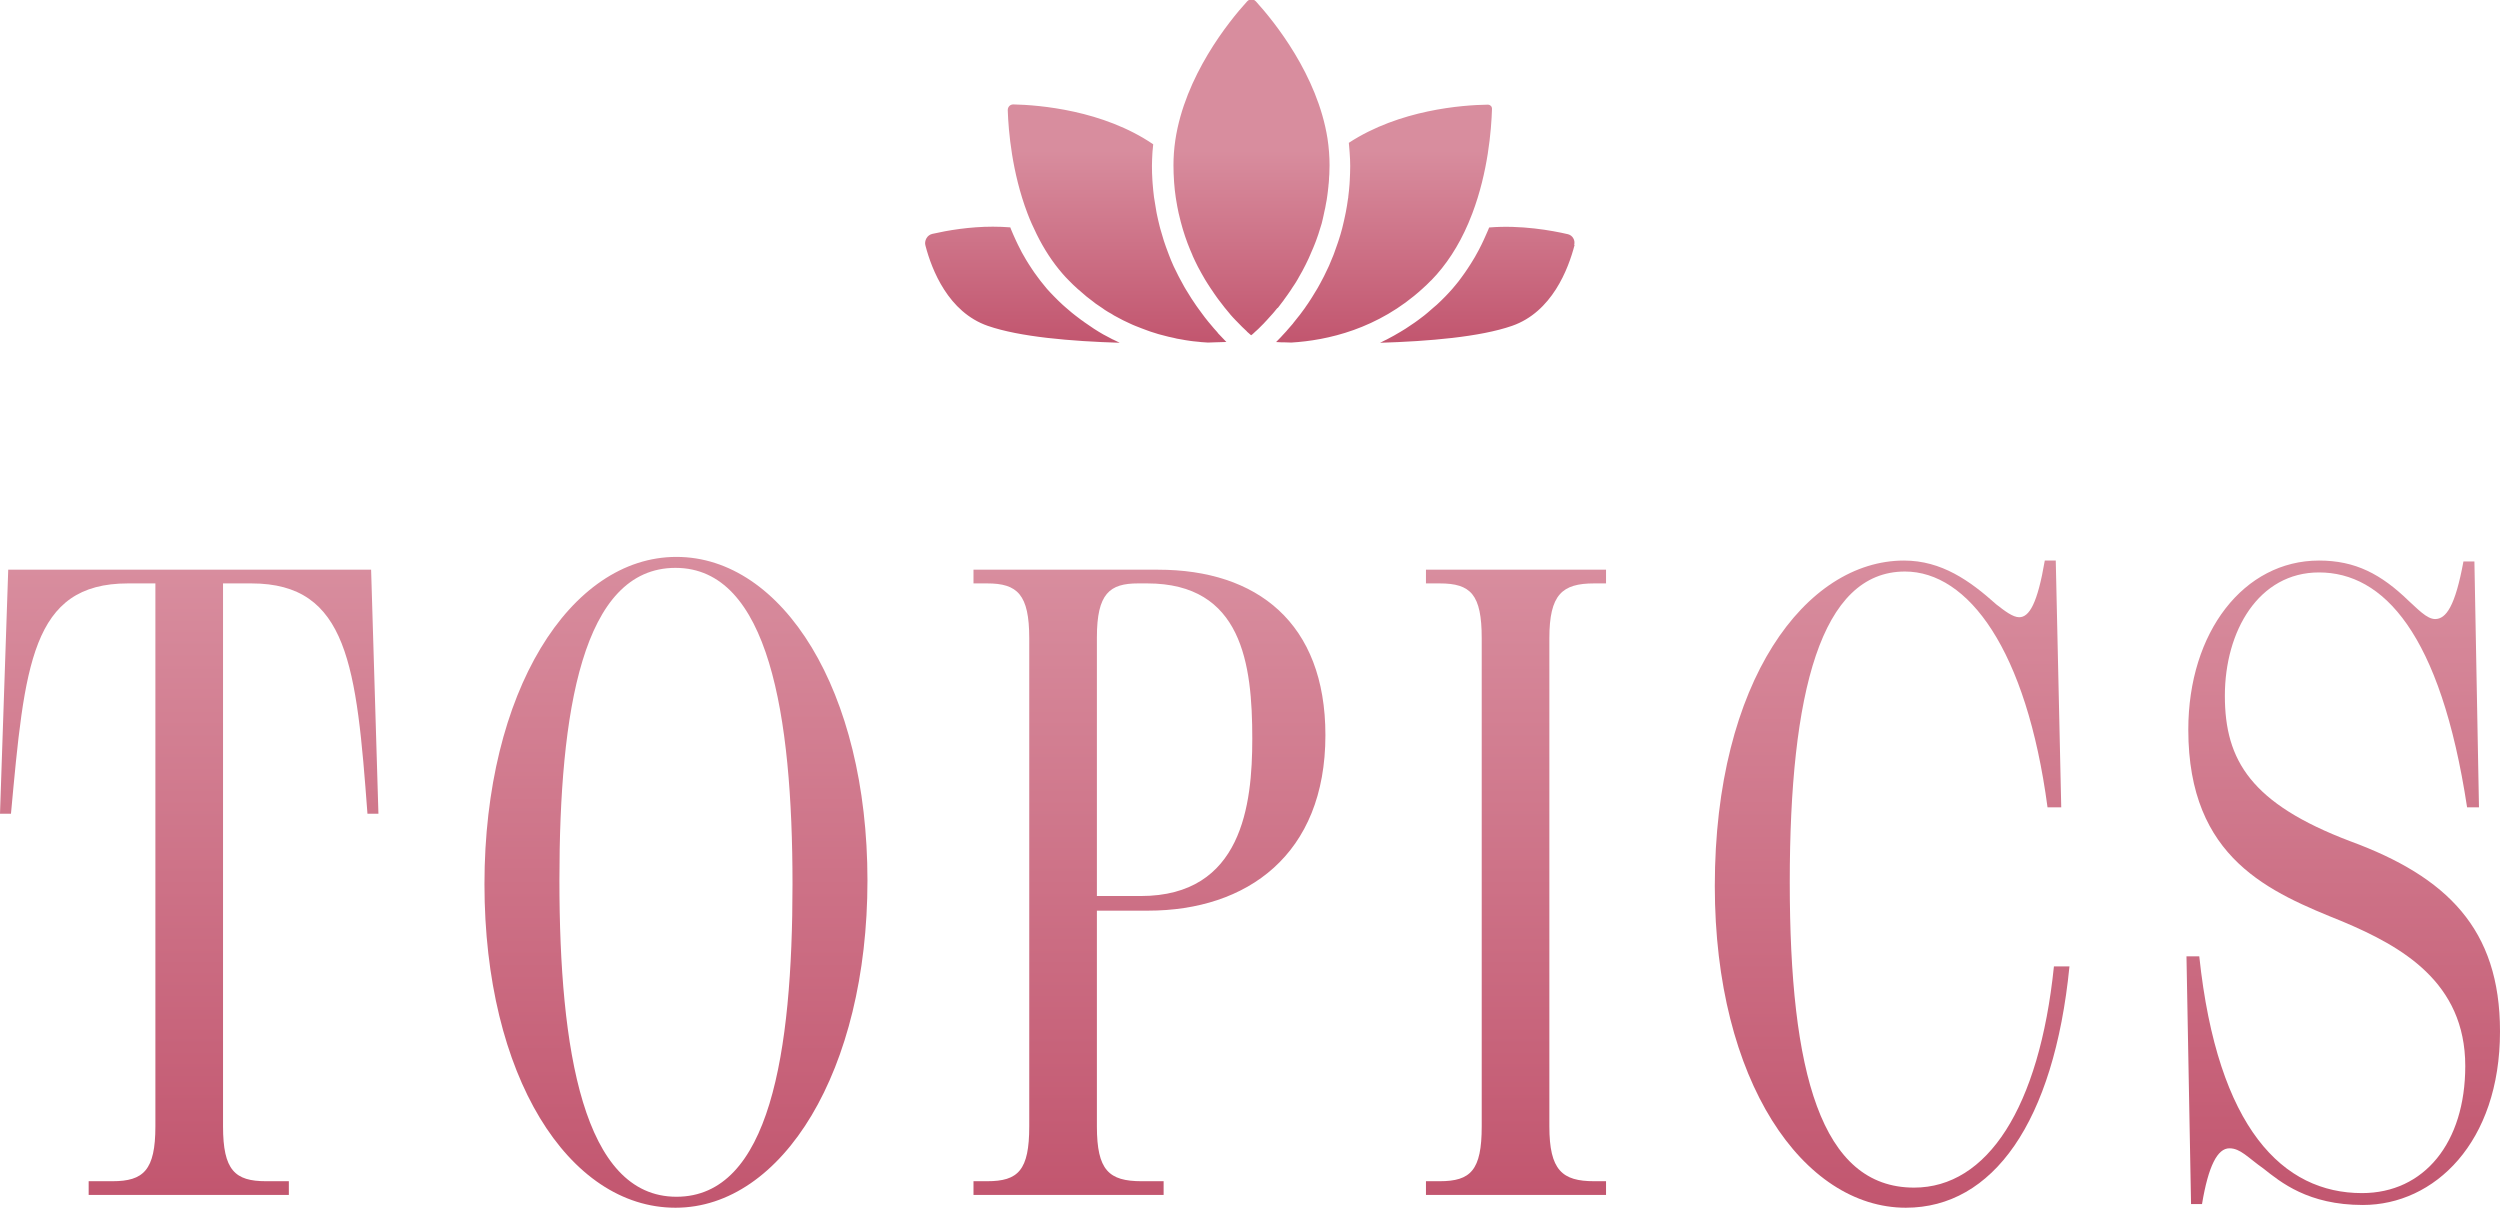
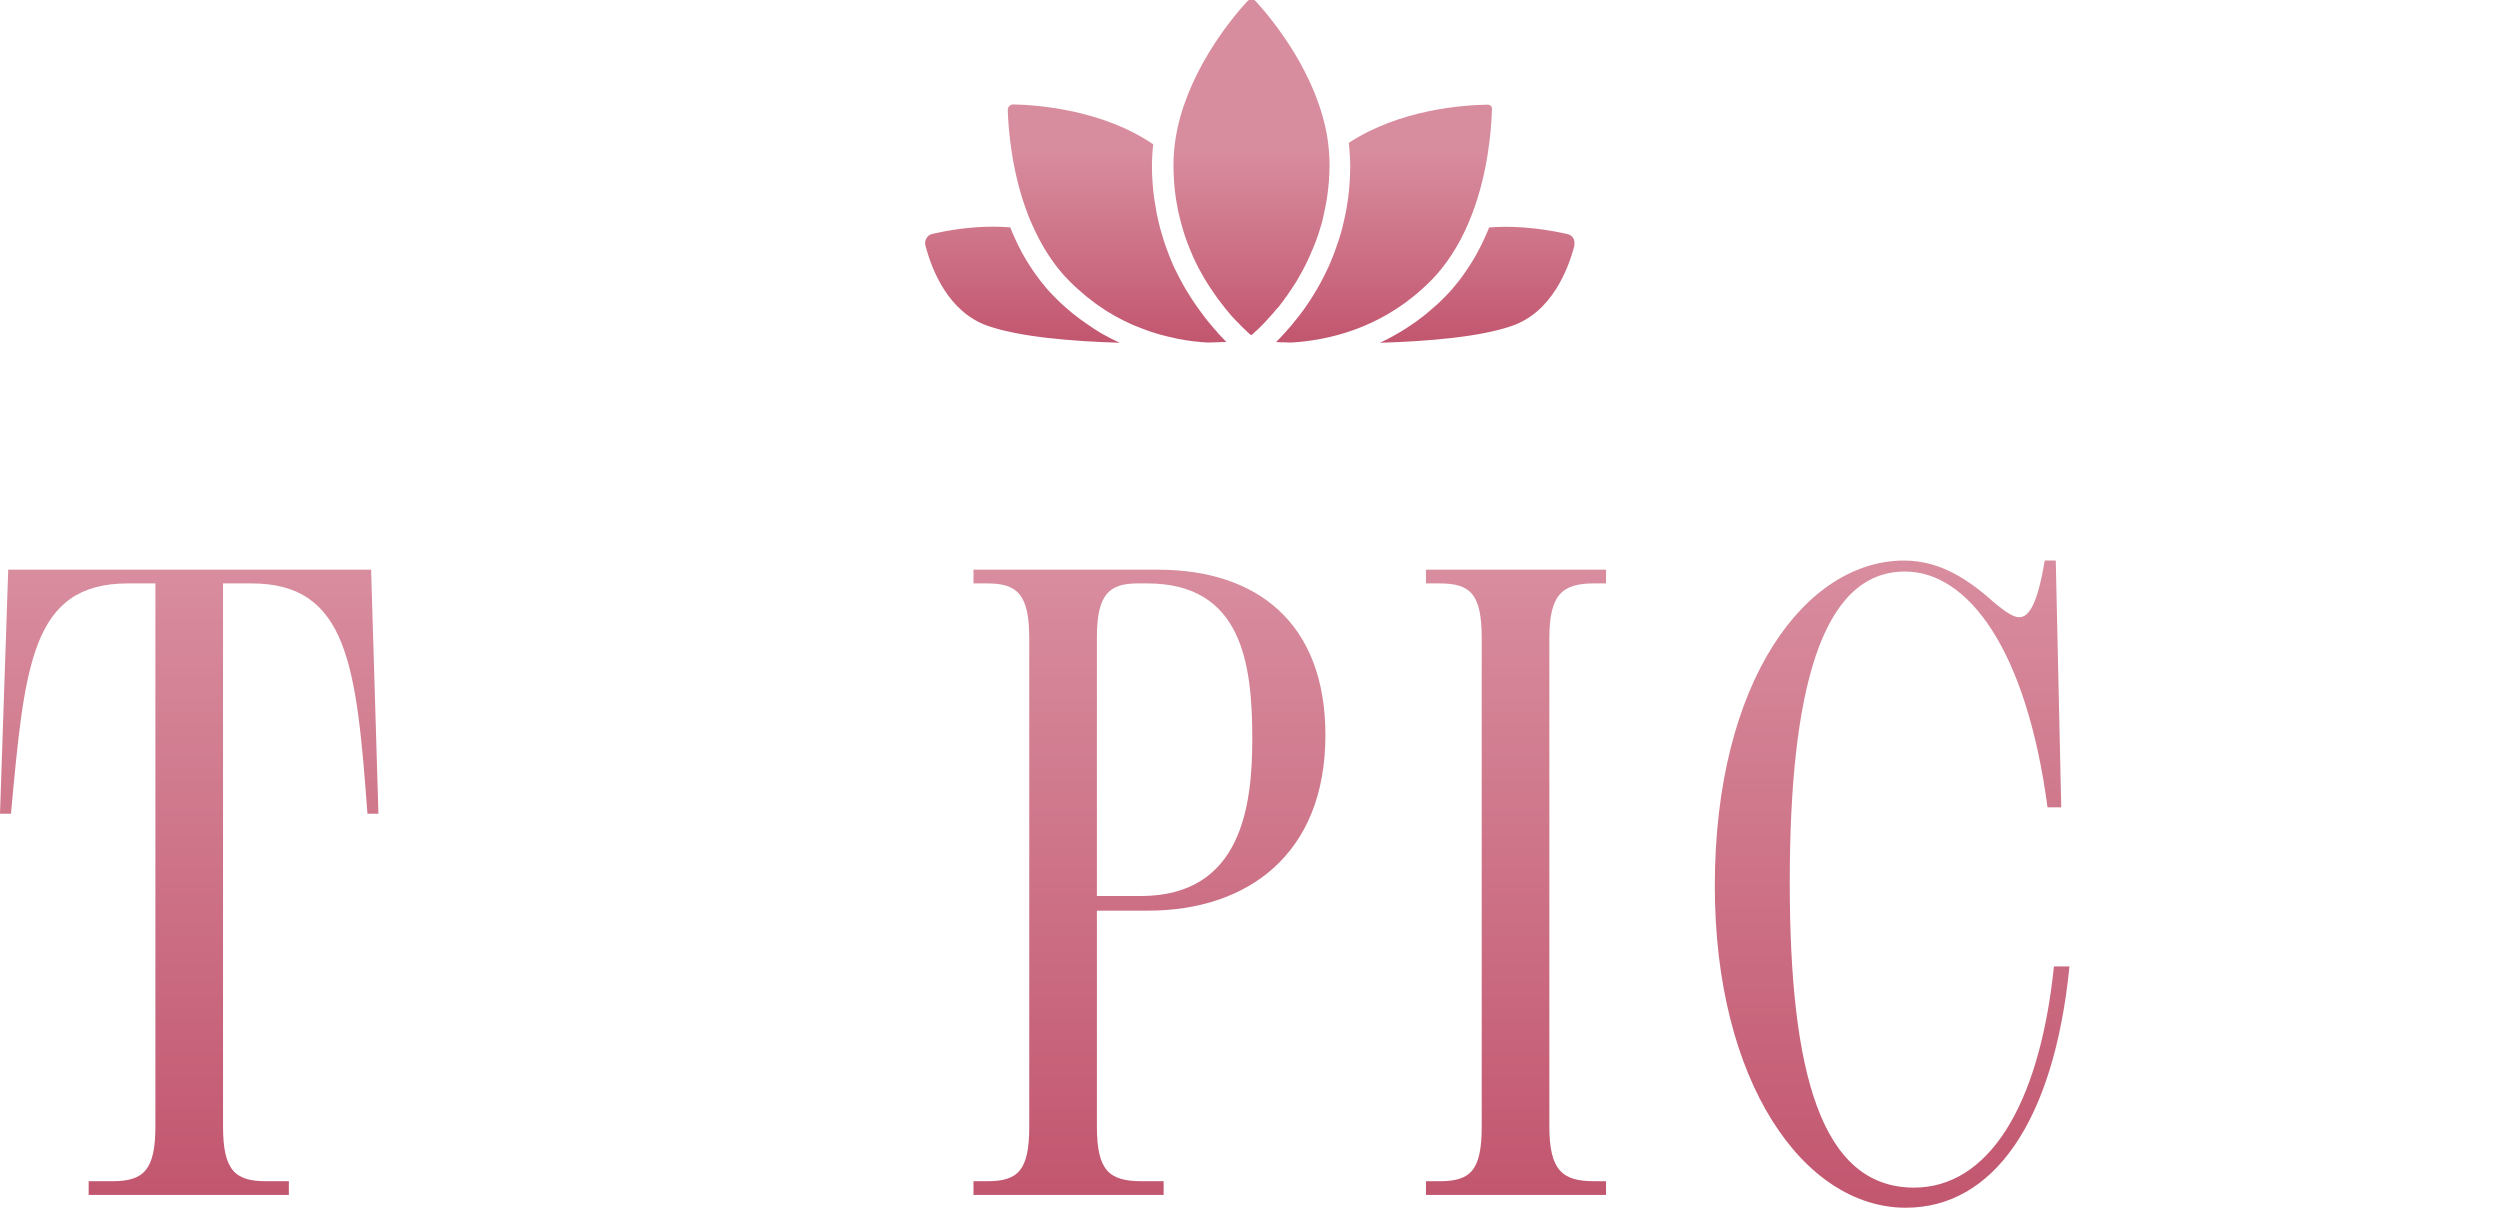
<svg xmlns="http://www.w3.org/2000/svg" xmlns:xlink="http://www.w3.org/1999/xlink" id="_レイヤー_2" viewBox="0 0 218.8 105.7">
  <defs>
    <linearGradient id="_名称未設定グラデーション_28" x1="16.56" y1="104.58" x2="16.56" y2="49.86" gradientUnits="userSpaceOnUse">
      <stop offset="0" stop-color="#c2566f" />
      <stop offset="1" stop-color="#d88d9e" />
    </linearGradient>
    <linearGradient id="_名称未設定グラデーション_28-2" x1="59.16" y1="105.7" x2="59.16" y2="48.74" xlink:href="#_名称未設定グラデーション_28" />
    <linearGradient id="_名称未設定グラデーション_28-3" x1="100.6" x2="100.6" xlink:href="#_名称未設定グラデーション_28" />
    <linearGradient id="_名称未設定グラデーション_28-4" x1="132.68" x2="132.68" xlink:href="#_名称未設定グラデーション_28" />
    <linearGradient id="_名称未設定グラデーション_28-5" x1="165.6" y1="105.7" x2="165.6" y2="49.06" xlink:href="#_名称未設定グラデーション_28" />
    <linearGradient id="_名称未設定グラデーション_28-6" x1="205.08" y1="105.46" x2="205.08" y2="49.06" xlink:href="#_名称未設定グラデーション_28" />
    <linearGradient id="_名称未設定グラデーション_28-7" x1="109.4" y1="29.88" x2="109.4" y2="13.17" xlink:href="#_名称未設定グラデーション_28" />
  </defs>
  <g id="_レイヤー_1-2">
    <g id="title_topics">
      <path d="M7.76,103.38h2.08c2.72,0,3.76-.96,3.76-4.8v-47.52h-2.4c-8.48,0-9.04,7.2-10.24,20.16h-.96l.72-21.36h31.76l.64,21.36h-.96c-.96-12.88-1.68-20.16-10.16-20.16h-2.48v47.52c0,3.84,1.04,4.8,3.76,4.8h2v1.2H7.76v-1.2Z" style="fill:url(#_名称未設定グラデーション_28);" />
-       <path d="M42.4,77.38c0-16.88,7.52-28.64,16.8-28.64s16.72,11.68,16.72,28.32-7.44,28.64-16.8,28.64-16.72-11.52-16.72-28.32ZM69.36,77.38c0-14.8-2.08-27.68-10.24-27.68s-10.16,12.56-10.16,27.36,2.08,27.68,10.24,27.68,10.16-12.56,10.16-27.36Z" style="fill:url(#_名称未設定グラデーション_28-2);" />
      <path d="M85.2,103.38h1.2c2.72,0,3.68-.96,3.68-4.8v-42.72c0-3.84-1.04-4.8-3.68-4.8h-1.2v-1.2h16.16c8.64,0,14.64,4.64,14.64,14.48,0,10.48-6.88,15.36-15.52,15.36h-4.48v18.88c0,3.84,1.04,4.8,3.92,4.8h1.92v1.2h-16.64v-1.2ZM109.6,64.66c0-6.56-.88-13.6-9.2-13.6h-.8c-2.48,0-3.6.88-3.6,4.72v22.64h3.84c8.88,0,9.76-8,9.76-13.76Z" style="fill:url(#_名称未設定グラデーション_28-3);" />
      <path d="M124.8,103.38h1.2c2.72,0,3.68-.96,3.68-4.8v-42.72c0-3.84-.96-4.8-3.68-4.8h-1.2v-1.2h15.76v1.2h-1.04c-2.8,0-3.92.96-3.92,4.8v42.72c0,3.84,1.12,4.8,3.92,4.8h1.04v1.2h-15.76v-1.2Z" style="fill:url(#_名称未設定グラデーション_28-4);" />
      <path d="M150.08,77.54c0-18,8-28.48,16.56-28.48,3.28,0,5.76,1.76,8.08,3.84.72.56,1.44,1.12,2,1.12.88,0,1.6-1.2,2.24-4.96h.96l.48,21.6h-1.2c-1.84-13.84-6.96-20.64-12.48-20.64-7.36,0-10.08,10.56-10.08,27.2s2.72,26.72,10.88,26.72c6.4,0,10.96-6.96,12.24-19.36h1.36c-1.36,13.68-6.72,21.12-14.32,21.12-8.96,0-16.72-11.04-16.72-28.16Z" style="fill:url(#_名称未設定グラデーション_28-5);" />
-       <path d="M198.08,102.26c-1.36-.96-2-1.76-2.96-1.76-1.04,0-1.84,1.52-2.4,4.88h-.96l-.4-21.68h1.12c1.6,15.12,7.36,20.72,14.24,20.72,5.44,0,9.04-4.4,9.04-11.12,0-7.36-5.6-10.48-10.72-12.64-6.32-2.56-13.52-5.44-13.52-16.8,0-8.56,4.88-14.8,11.44-14.8,3.2,0,5.44,1.2,7.84,3.52.8.72,1.6,1.6,2.32,1.6.96,0,1.76-1.12,2.48-5.04h.96l.4,21.52h-1.04c-2.32-15.28-7.36-20.56-12.96-20.56-5.28,0-8.24,5.12-8.24,10.8s2.32,9.44,10.96,12.72c8.48,3.12,13.12,7.68,13.12,16.64,0,9.76-5.76,15.2-12,15.2-4.8,0-7.2-2-8.72-3.2Z" style="fill:url(#_名称未設定グラデーション_28-6);" />
      <g id="img_deco_title">
        <path d="M137.81,21.43c-.55,2.13-1.99,5.88-5.48,7.09-2.79.97-7.28,1.35-11.55,1.48.11-.05.22-.1.32-.16.09-.04.18-.09.27-.13.22-.11.44-.23.65-.35.06-.03.12-.07.17-.1.27-.15.55-.32.82-.49.07-.05.14-.1.21-.14.2-.13.41-.27.61-.41.09-.07.19-.14.29-.21.18-.13.35-.26.53-.4.09-.08.19-.16.29-.24.18-.15.36-.31.54-.47.09-.08.17-.15.26-.22.26-.25.53-.49.78-.76.2-.21.4-.42.59-.64.07-.08.13-.16.2-.24.12-.15.25-.29.36-.44.08-.1.15-.21.23-.31.11-.14.21-.28.31-.43.08-.11.15-.22.23-.34.09-.14.19-.28.28-.43.07-.11.15-.24.22-.36.09-.15.18-.29.26-.45.07-.13.14-.25.21-.38.08-.15.16-.31.24-.47.06-.13.13-.26.19-.4.07-.16.15-.32.22-.49.06-.14.12-.27.18-.41.03-.08.06-.15.09-.22,2.77-.23,5.48.26,6.9.59.19.05.36.17.46.35.11.18.13.39.08.59ZM125.25,24.55c1.31-1.34,2.41-3.02,3.26-5.01.12-.29.24-.58.35-.87,1.37-3.62,1.66-7.28,1.72-9.14,0-.14-.06-.23-.11-.27-.04-.04-.12-.1-.26-.1-2.22.03-7.73.44-12.16,3.34.02.16.03.32.04.47.01.13.02.25.03.37.03.4.05.8.05,1.19,0,.44-.02.86-.04,1.28,0,.11-.02.22-.02.33-.03.37-.06.73-.11,1.09,0,.05,0,.1-.02.15-.05.4-.12.79-.19,1.17-.02.1-.04.19-.06.29-.06.32-.14.63-.21.93-.02.07-.04.14-.05.21-.09.36-.2.71-.31,1.05-.02.08-.05.16-.08.24-.09.28-.19.55-.29.82-.03.07-.05.15-.08.22-.13.32-.26.63-.39.94-.03.06-.05.11-.08.17-.12.26-.24.5-.36.75l-.11.21c-.15.28-.29.56-.45.83-.02.03-.04.07-.06.1-.14.23-.28.46-.42.69-.04.07-.08.13-.12.19-.16.25-.32.49-.48.71t0,.01c-.16.23-.33.44-.48.65-.04.05-.08.11-.13.16-.15.19-.29.37-.43.54-.02.02-.03.04-.05.07-.16.19-.32.37-.47.54-.04.04-.07.09-.11.13-.13.14-.25.28-.38.41-.02.03-.05.05-.07.08-.14.15-.28.29-.41.42-.01.01-.02.02-.03.03h.11c.12,0,.24.01.36.02.08,0,.15,0,.23,0,.21,0,.42.01.64.02,3.14-.19,7.58-1.17,11.47-4.71.26-.23.52-.48.77-.74ZM111.82,26.97c.06-.08.13-.17.19-.25.03-.04.06-.08.09-.12.08-.1.15-.2.23-.3.02-.03.04-.06.06-.09.2-.27.4-.55.6-.85.03-.04.05-.08.08-.13.07-.11.14-.22.22-.33.03-.06.07-.11.11-.17.06-.1.12-.2.18-.3l.11-.2c.06-.1.12-.2.17-.3.04-.07.08-.14.12-.21.05-.1.11-.2.16-.31.04-.08.08-.15.12-.23.05-.1.1-.2.15-.31.04-.08.08-.16.12-.25.05-.1.09-.21.14-.32.04-.08.07-.17.11-.26.05-.1.09-.21.14-.32.04-.09.07-.18.11-.27l.13-.33c.04-.09.07-.19.1-.28.04-.11.08-.22.12-.34.03-.09.06-.19.09-.29.04-.11.07-.23.11-.35.03-.1.06-.2.09-.29.03-.12.06-.25.09-.37.03-.1.05-.2.07-.31.03-.13.06-.25.08-.38.02-.1.05-.21.07-.31.03-.13.05-.26.07-.39.02-.1.04-.21.06-.31.02-.14.04-.28.06-.42.02-.1.03-.2.04-.31.02-.15.03-.3.05-.45,0-.1.02-.2.03-.3.02-.17.02-.34.03-.51,0-.09.01-.17.02-.26.01-.26.02-.52.02-.78,0-.77-.06-1.56-.18-2.35-.88-5.56-4.67-10.24-6.26-11.99-.14-.16-.31-.18-.39-.18-.15,0-.29.07-.39.18-.81.89-2.17,2.52-3.43,4.63-1.26,2.11-2.43,4.7-2.85,7.52-.11.75-.16,1.48-.16,2.19,0,.48.02.94.05,1.4,0,.05,0,.1.01.14.03.44.08.86.14,1.27.01.07.02.13.03.19.06.4.14.8.22,1.18.02.07.03.14.05.2.09.38.18.75.29,1.11.02.06.04.11.05.17.11.37.23.72.36,1.07.02.04.03.07.04.11.14.36.28.71.43,1.04,0,0,0,.01,0,.02.15.34.31.66.47.98.02.03.04.07.06.11.15.29.32.58.48.86.03.04.05.09.08.14.16.27.33.52.49.77.03.04.06.09.09.13.16.25.33.48.49.71.03.04.06.07.08.11.17.23.34.45.5.65.02.03.04.05.06.08.17.21.33.4.49.59,0,0,.02.02.02.03.16.19.33.36.48.52l.07.07c.14.15.28.29.42.43.03.03.06.05.08.08.13.13.25.24.36.34.03.03.05.05.07.08.11.1.21.19.31.27,0,.01.02.02.03.02.02-.01.03-.03.05-.04,0,0,.01,0,.02-.01.05-.04.11-.09.16-.14.02-.01.03-.03.04-.04.05-.04.1-.09.15-.14.02-.02.04-.04.06-.05.05-.05.1-.1.16-.15.02-.03.05-.05.07-.07.05-.05.11-.1.16-.16.03-.03.06-.05.08-.08.05-.05.11-.11.16-.16l.09-.1c.05-.06.11-.11.16-.17.03-.04.07-.07.1-.11.06-.06.12-.13.17-.19.03-.04.07-.08.1-.11.06-.07.12-.14.18-.2.04-.04.07-.08.11-.13.06-.07.12-.15.18-.22.04-.04.07-.09.11-.13ZM106.58,29.12c-.11-.12-.22-.25-.34-.38-.09-.1-.17-.2-.26-.31-.07-.09-.14-.17-.22-.26-.1-.13-.21-.26-.31-.39-.08-.1-.15-.2-.23-.31-.11-.14-.22-.29-.33-.45-.06-.08-.12-.16-.18-.25-.14-.21-.28-.42-.43-.64-.05-.07-.09-.14-.13-.21-.12-.19-.24-.39-.36-.58-.04-.07-.08-.14-.13-.22-.14-.25-.28-.51-.42-.77-.04-.07-.08-.15-.12-.23-.13-.25-.26-.51-.38-.77-.02-.04-.04-.08-.05-.11-.14-.3-.26-.61-.38-.92-.03-.08-.06-.16-.09-.24-.12-.32-.24-.64-.35-.98-.01-.04-.03-.09-.04-.13-.1-.31-.19-.63-.28-.95-.02-.08-.04-.15-.06-.23-.09-.35-.17-.71-.25-1.09-.02-.07-.03-.15-.04-.22-.06-.34-.12-.69-.17-1.04-.01-.06-.02-.12-.03-.18-.05-.39-.09-.79-.12-1.19,0-.09-.01-.19-.02-.28-.03-.42-.04-.85-.04-1.28,0-.37.02-.73.04-1.1,0-.11.02-.23.03-.35.02-.14.02-.28.04-.43-4.39-2.99-9.98-3.44-12.23-3.49h-.01c-.14,0-.27.05-.36.15-.06.07-.14.19-.13.37.06,1.83.37,5.44,1.72,9,.24.64.52,1.25.81,1.84.64,1.3,1.4,2.46,2.26,3.45.17.2.36.4.55.59.25.26.51.51.77.74.19.17.38.33.57.49.07.07.14.13.22.19.2.16.4.31.6.46.07.05.13.1.19.15.21.15.41.28.62.42.06.04.12.09.18.13.19.13.39.24.59.35.07.04.15.09.22.14.19.11.39.21.58.31.07.04.15.08.23.12.18.09.37.17.55.26.08.04.17.08.26.12.17.08.35.14.52.21.09.04.19.08.28.11.17.07.34.13.51.19.09.03.19.07.28.1.16.05.32.1.48.15.1.03.2.07.3.09.16.04.31.08.46.12.1.03.21.05.31.08.16.04.31.07.46.1.1.02.2.04.29.07.15.03.31.05.46.08.09.02.18.03.27.05.16.02.32.04.47.07.08.01.16.02.24.03.17.02.34.04.51.05.05,0,.11.01.16.02.2.02.39.03.58.04.02,0,.04,0,.05,0,.2,0,.39-.02.57-.02.37-.01.71-.02,1.01-.03-.19-.19-.4-.41-.61-.64-.06-.06-.12-.12-.17-.19ZM97.39,29.71c-.21-.11-.41-.22-.62-.33-.07-.04-.14-.07-.21-.11-.27-.16-.55-.32-.82-.5-.07-.04-.13-.09-.19-.13-.21-.14-.42-.28-.63-.43-.09-.07-.18-.14-.28-.2-.18-.14-.36-.27-.54-.41-.1-.08-.19-.16-.29-.23-.18-.15-.36-.31-.55-.47-.08-.08-.17-.15-.25-.22-.26-.25-.53-.49-.78-.76-.21-.21-.4-.42-.6-.64-.06-.07-.12-.15-.18-.22-.13-.15-.26-.31-.38-.47-.07-.09-.14-.19-.21-.28-.11-.15-.22-.3-.33-.45-.07-.1-.14-.21-.21-.31-.1-.15-.2-.3-.3-.46-.07-.11-.14-.22-.21-.34-.09-.16-.18-.31-.27-.47-.07-.12-.14-.24-.2-.37-.08-.16-.17-.32-.25-.49-.06-.13-.12-.25-.18-.38-.08-.17-.16-.34-.23-.51-.06-.13-.12-.27-.17-.4-.03-.08-.06-.15-.09-.23-.52-.04-1.03-.06-1.53-.06-2.03,0-3.93.32-5.29.63-.22.05-.41.19-.52.39-.11.2-.15.43-.08.65.55,2.11,2,5.81,5.45,7.01,2.79.97,7.28,1.35,11.55,1.48-.09-.04-.19-.09-.29-.14-.1-.05-.2-.1-.31-.15Z" style="fill:url(#_名称未設定グラデーション_28-7);" />
      </g>
    </g>
  </g>
</svg>